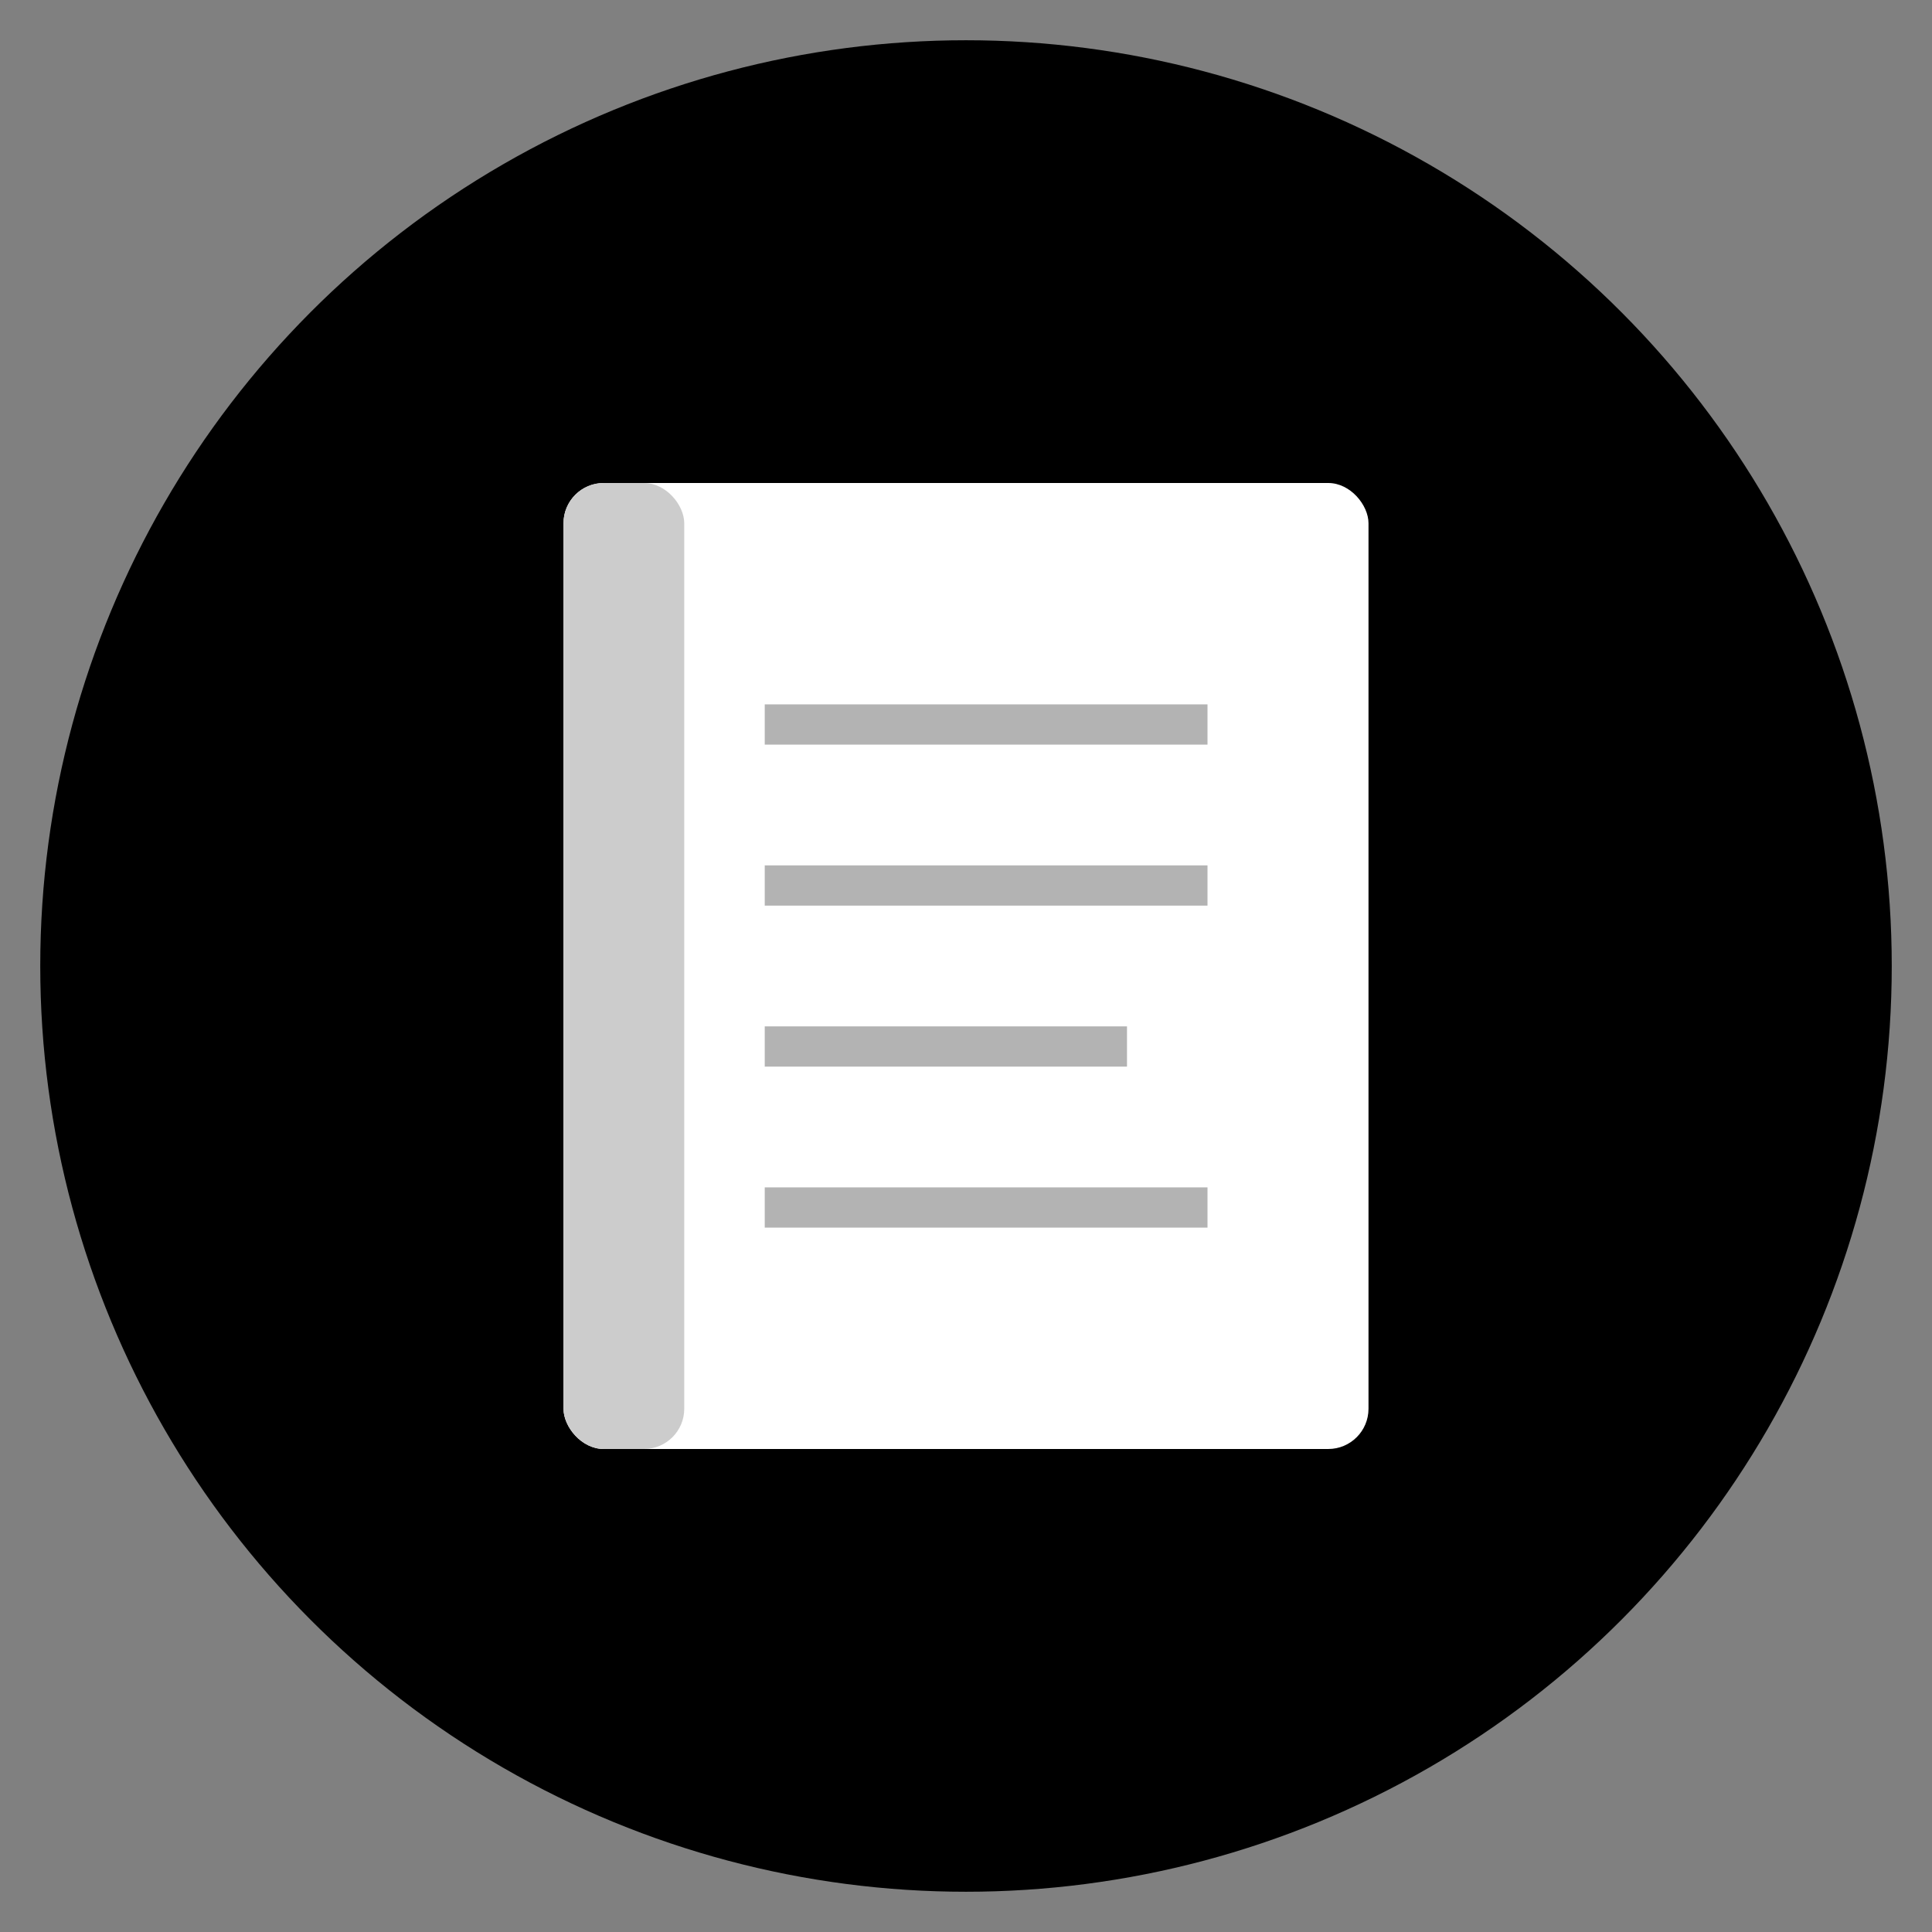
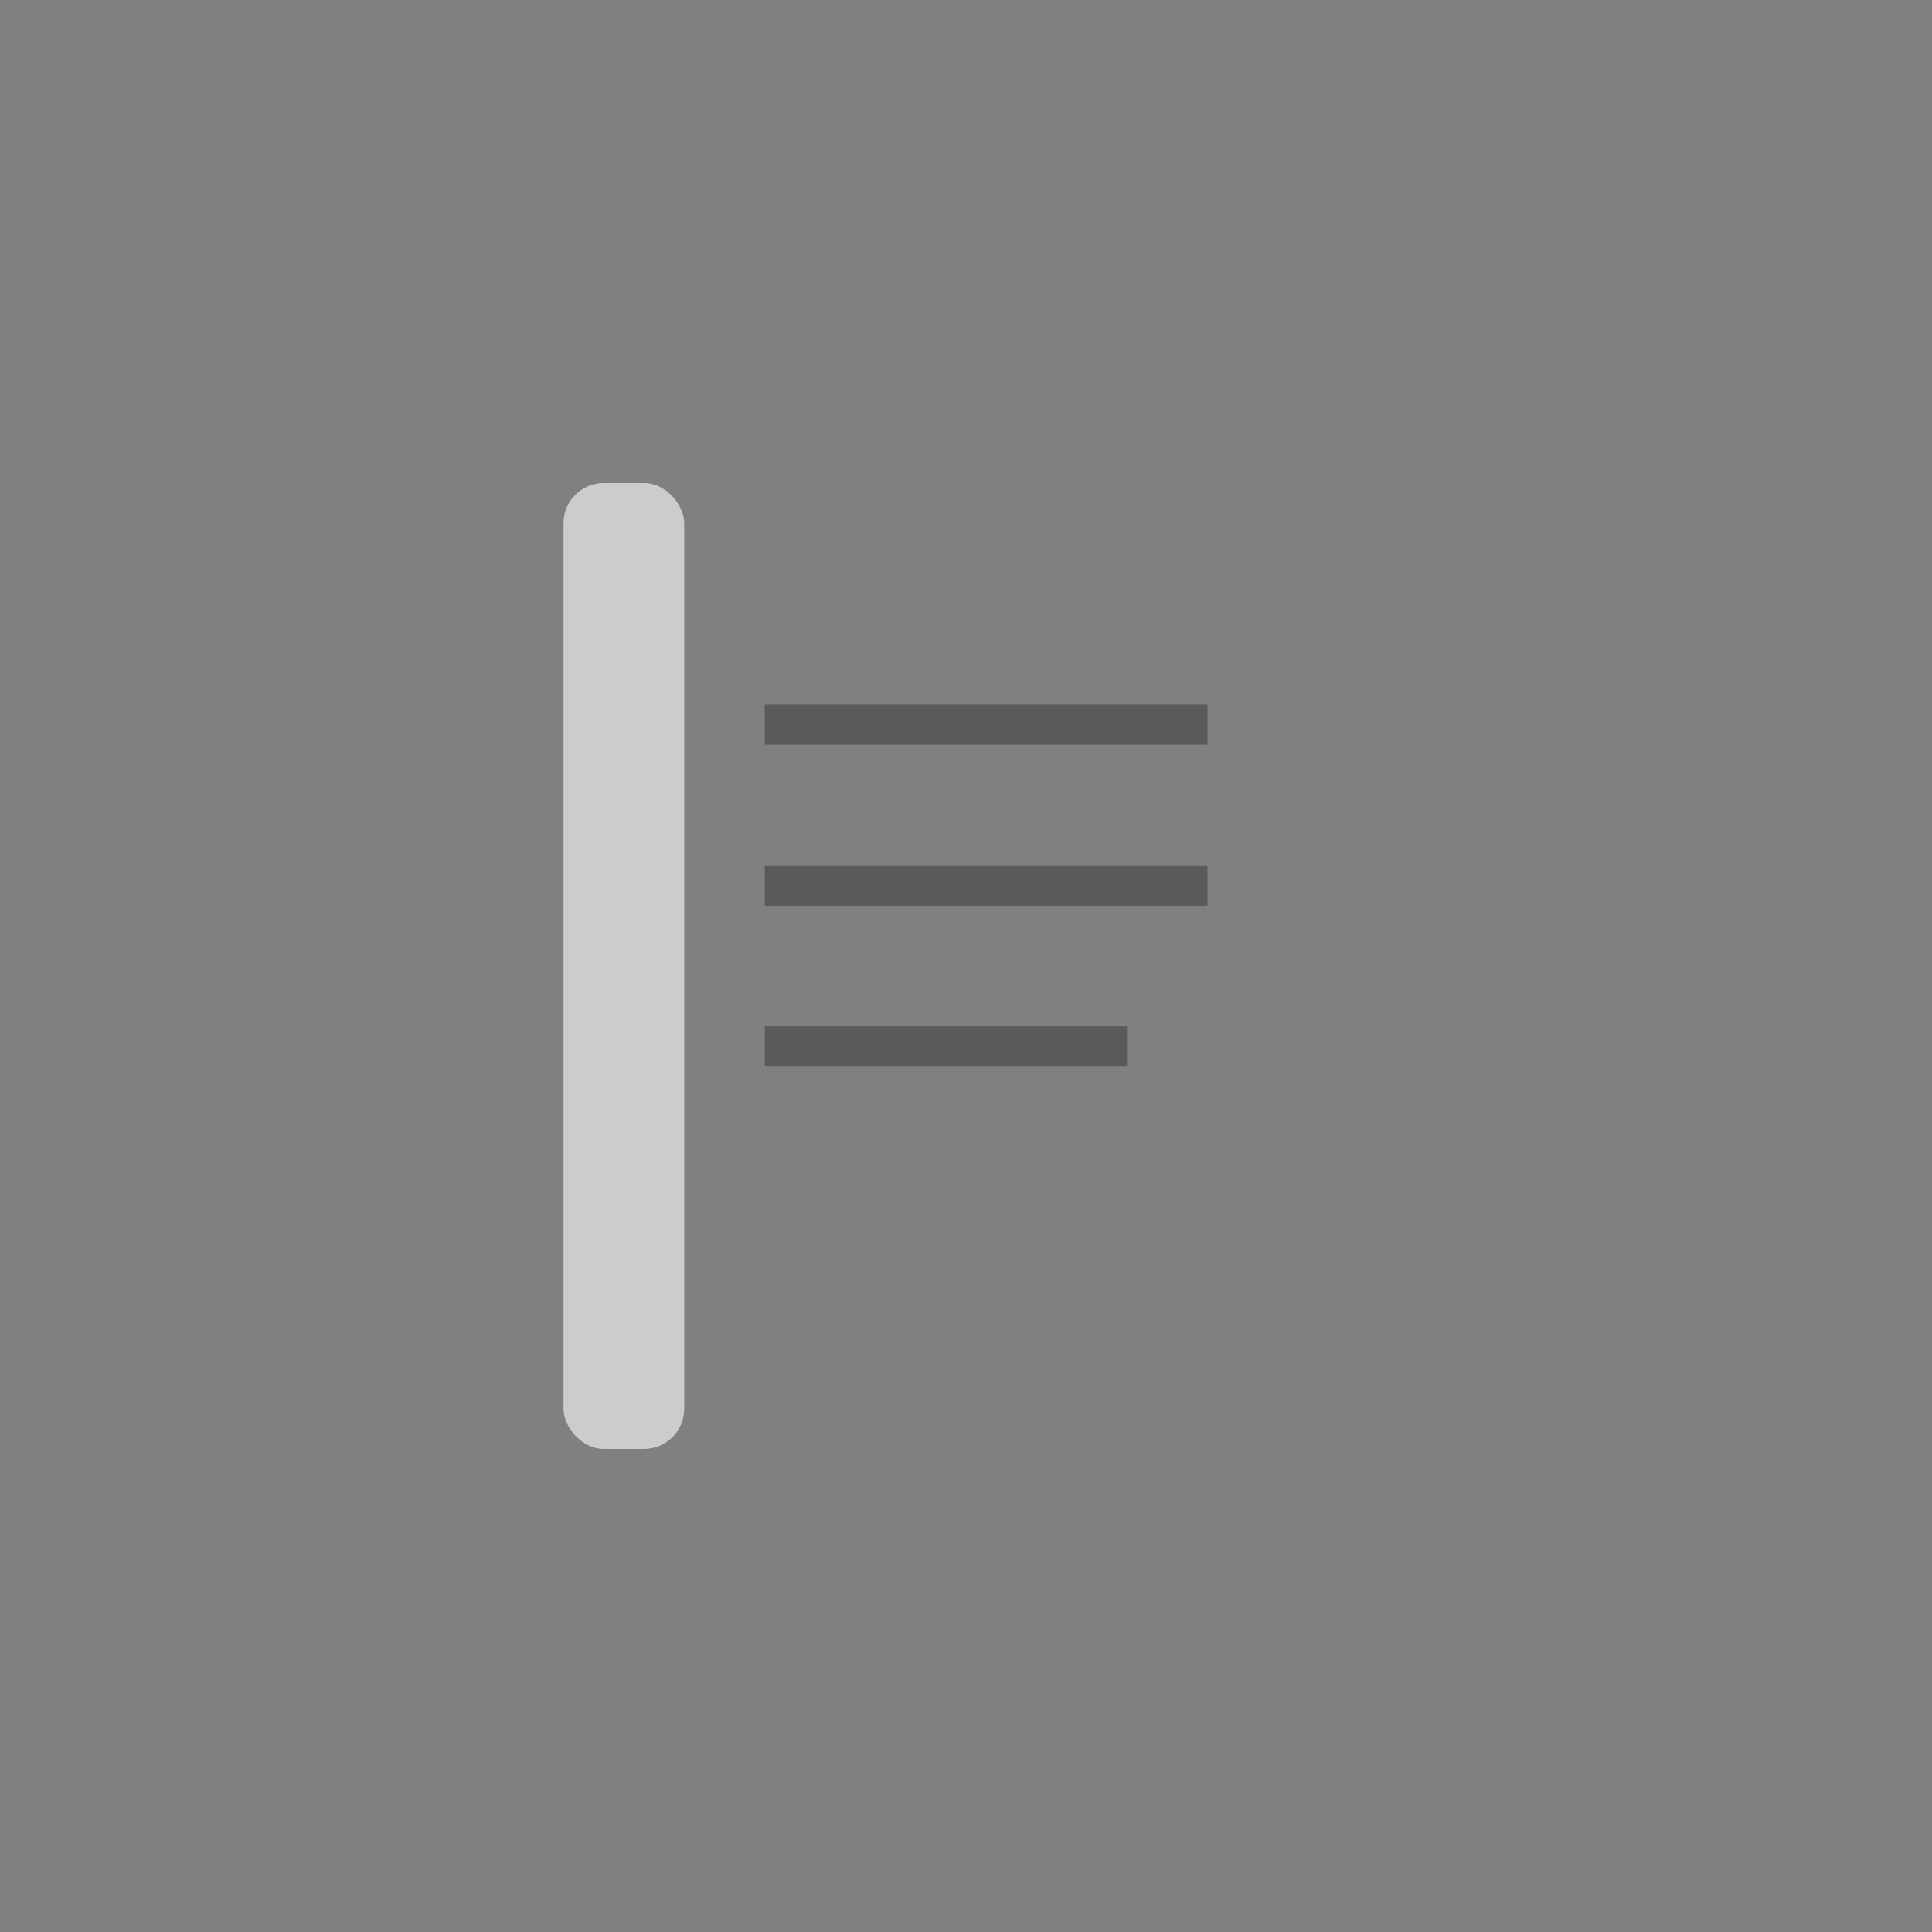
<svg xmlns="http://www.w3.org/2000/svg" viewBox="0 0 48 48">
  <rect x="0" y="0" width="48" height="48" fill="#808080" stroke="none" />
-   <circle cx="24" cy="24" r="23" fill="#000000" />
-   <rect x="14" y="12" width="20" height="24" rx="1" fill="#ffffff" />
  <rect x="14" y="12" width="3" height="24" rx="1" fill="#cccccc" />
  <line x1="19" y1="18" x2="30" y2="18" stroke="#000000" stroke-width="1" opacity="0.3" />
  <line x1="19" y1="22" x2="30" y2="22" stroke="#000000" stroke-width="1" opacity="0.3" />
  <line x1="19" y1="26" x2="28" y2="26" stroke="#000000" stroke-width="1" opacity="0.3" />
-   <line x1="19" y1="30" x2="30" y2="30" stroke="#000000" stroke-width="1" opacity="0.3" />
</svg>